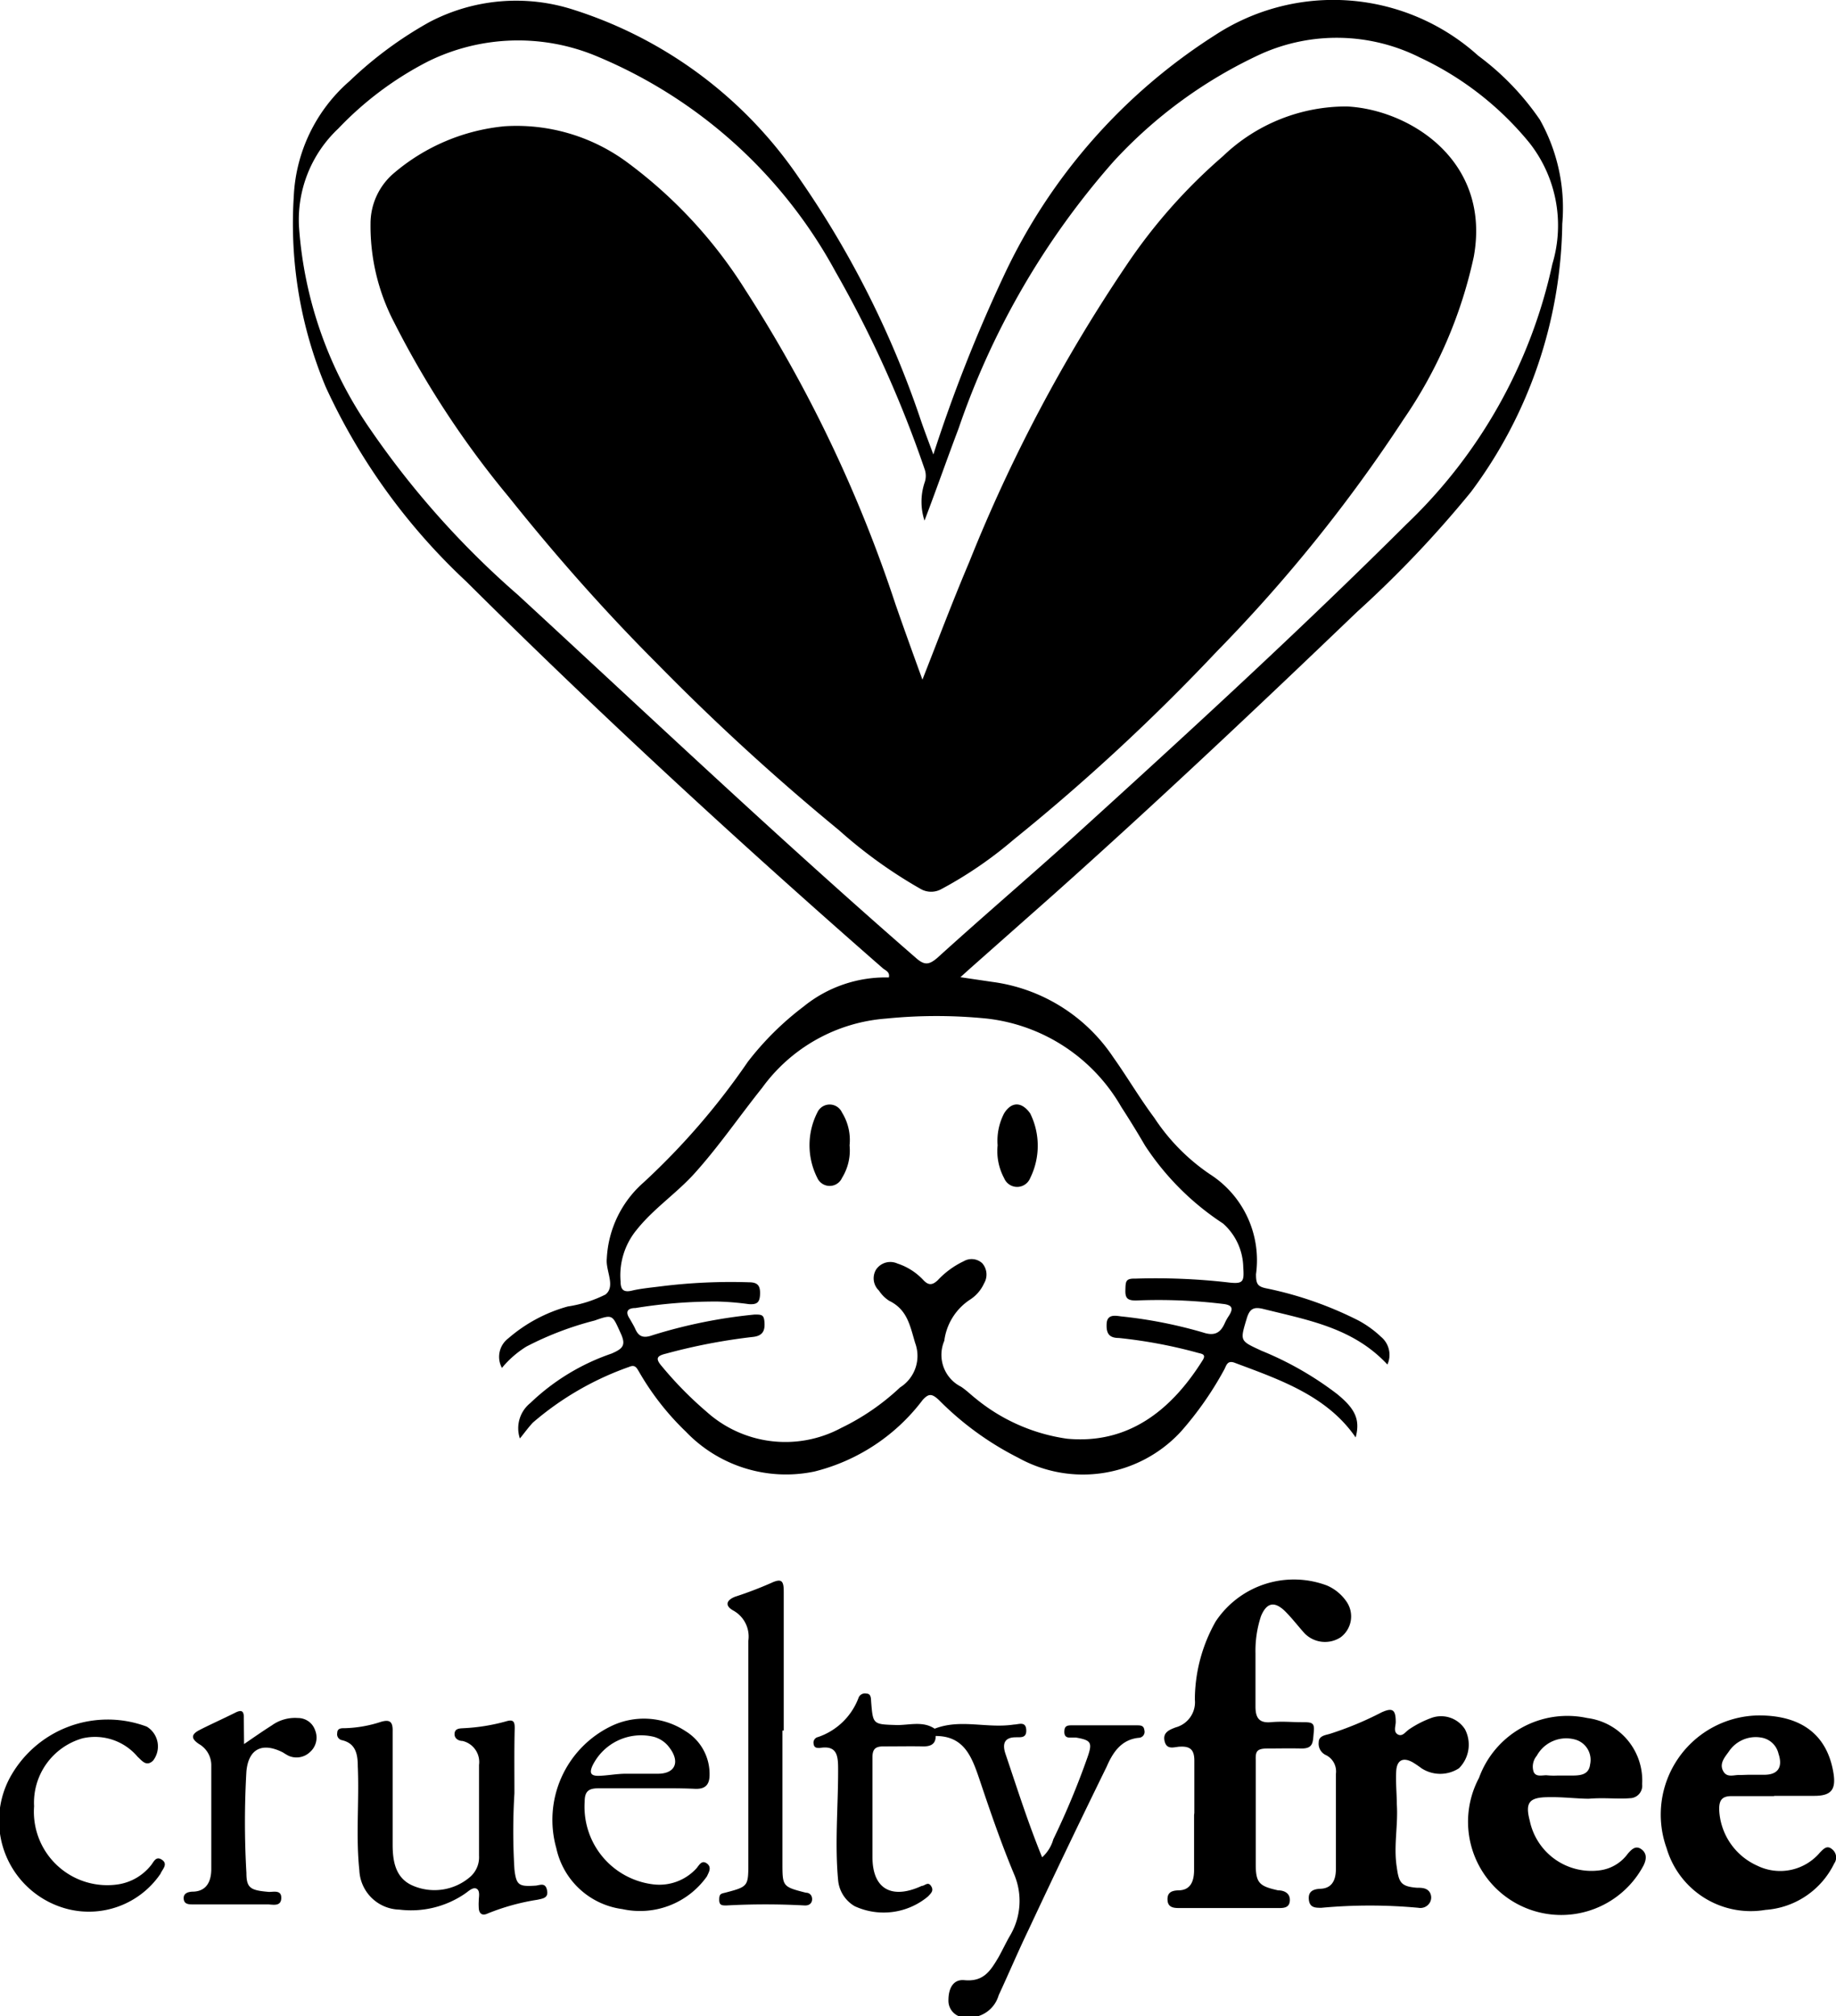
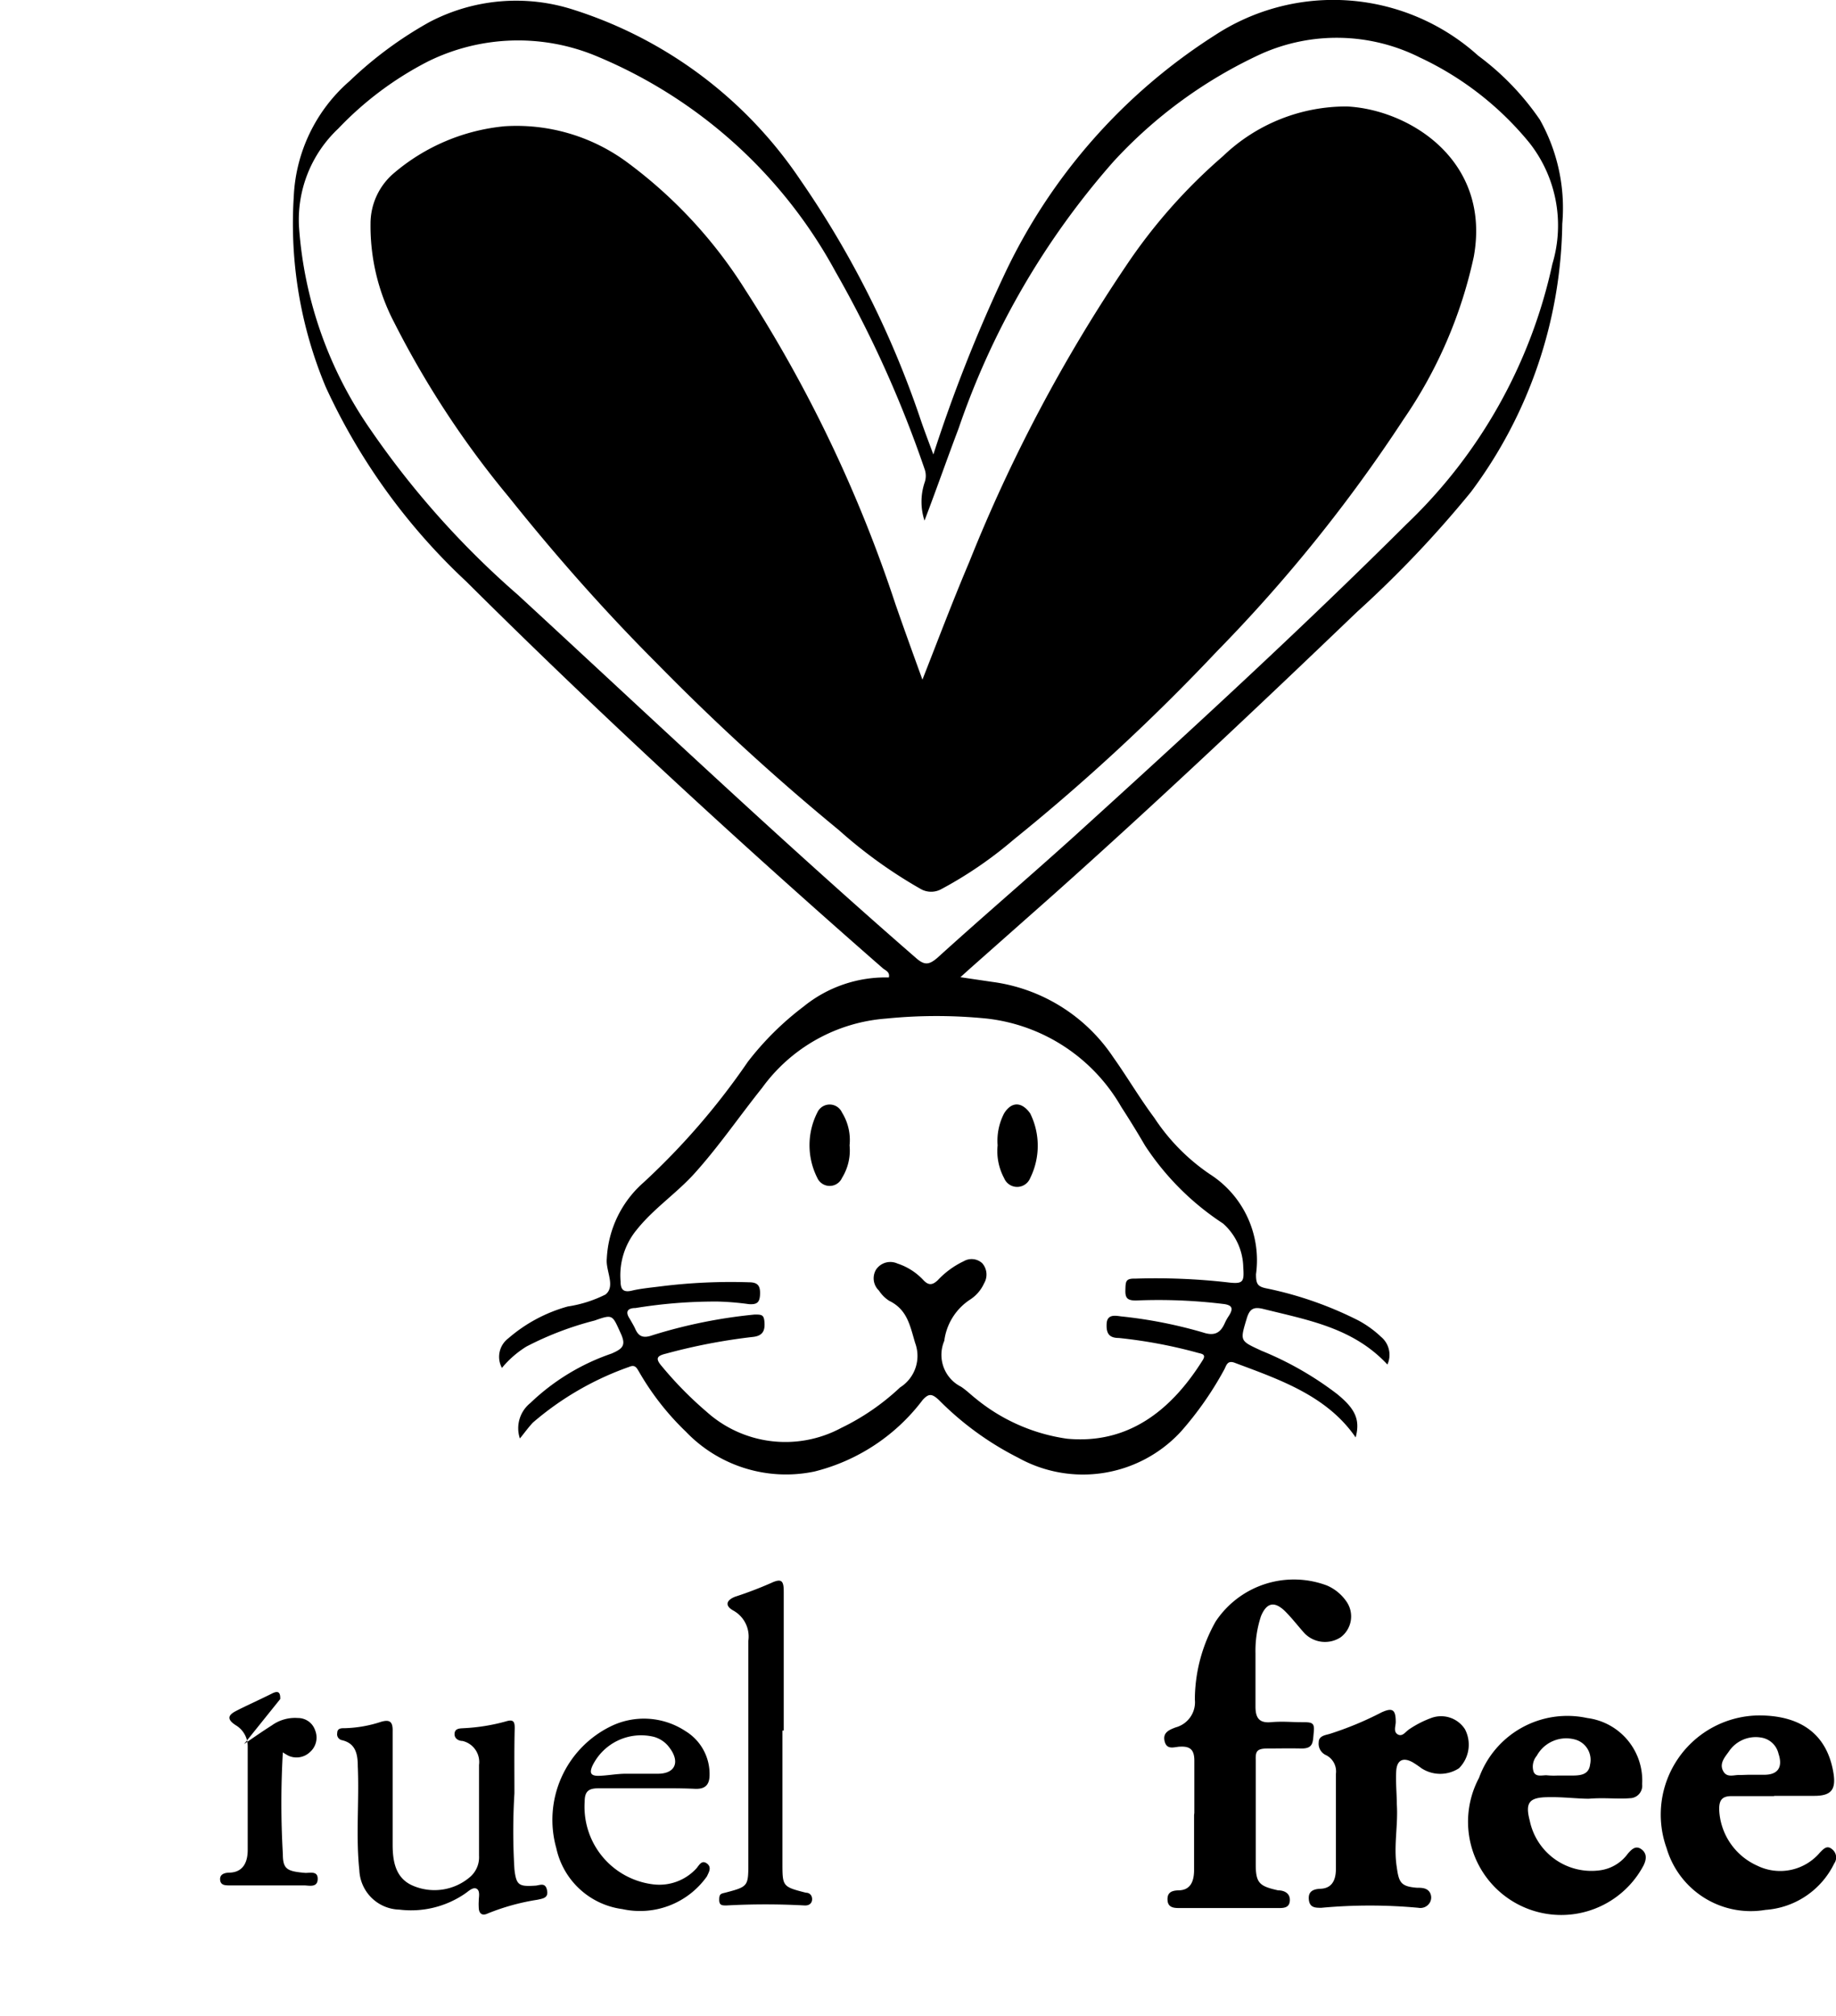
<svg xmlns="http://www.w3.org/2000/svg" viewBox="0 0 70.56 77.46">
  <g data-name="Capa 2" id="Capa_2">
    <g data-name="Capa 1" id="Capa_1-2">
      <path d="M35.87,17.46a58.08,58.08,0,0,1,2.71-6.87,22,22,0,0,1,8.1-9.23,8.31,8.31,0,0,1,10.13.78A10.25,10.25,0,0,1,59.18,4.6a6.93,6.93,0,0,1,.86,4,17.58,17.58,0,0,1-3.51,10.3,42.17,42.17,0,0,1-4.37,4.6c-3.85,3.69-7.73,7.35-11.71,10.9l-3.14,2.78-.4.36,1.22.18a6.63,6.63,0,0,1,4.65,2.89c.54.76,1,1.55,1.58,2.33a7.76,7.76,0,0,0,2.14,2.17,3.92,3.92,0,0,1,1.77,3.84c0,.38.06.48.43.55a14.08,14.08,0,0,1,3.51,1.23,4.1,4.1,0,0,1,.87.63.9.9,0,0,1,.24,1.06C52,51,50.25,50.71,48.53,50.28c-.35-.08-.5,0-.61.35-.27.9-.28.87.56,1.26a12.56,12.56,0,0,1,2.89,1.65c.72.58.91,1,.73,1.68C51,53.62,49.18,53,47.47,52.36c-.32-.13-.34.12-.43.27A12.83,12.83,0,0,1,45.38,55a5.12,5.12,0,0,1-6.25,1,11.7,11.7,0,0,1-3.05-2.22c-.27-.25-.39-.25-.62,0a7.47,7.47,0,0,1-4.16,2.75A5.33,5.33,0,0,1,26.36,55a10.28,10.28,0,0,1-1.8-2.3c-.09-.15-.15-.29-.38-.19a11.52,11.52,0,0,0-3.7,2.14c-.17.18-.32.39-.5.61a1.24,1.24,0,0,1,.4-1.36A8.46,8.46,0,0,1,23.5,52c.44-.19.57-.32.35-.79-.32-.7-.29-.73-1-.48a12.27,12.27,0,0,0-2.62,1,3.83,3.83,0,0,0-.94.82.89.89,0,0,1,.25-1.14,5.87,5.87,0,0,1,2.28-1.22,4.84,4.84,0,0,0,1.45-.46c.4-.32,0-.91.05-1.38a4.16,4.16,0,0,1,1.42-2.93,27.27,27.27,0,0,0,4-4.63,11.31,11.31,0,0,1,2.14-2.12,5,5,0,0,1,3.28-1.12c.05-.22-.14-.27-.24-.36-5.48-4.79-10.84-9.72-16-14.85a23.79,23.79,0,0,1-5.4-7.47,16.24,16.24,0,0,1-1.23-7.32,6.24,6.24,0,0,1,2.15-4.44A14.9,14.9,0,0,1,16.5.85,7.17,7.17,0,0,1,22.06.38,16.53,16.53,0,0,1,30.75,6.9,36.89,36.89,0,0,1,35.34,16C35.5,16.48,35.67,16.92,35.87,17.46ZM35.53,20a2.33,2.33,0,0,1,0-1.45.77.77,0,0,0,0-.54,43.89,43.89,0,0,0-3.43-7.59,18.53,18.53,0,0,0-9.24-8.29,7.83,7.83,0,0,0-6.41.23A12.84,12.84,0,0,0,13,4.94,4.81,4.81,0,0,0,11.49,8.7a15.51,15.51,0,0,0,2.76,7.82,33.66,33.66,0,0,0,5.65,6.33C25,27.55,30,32.28,35.2,36.8c.33.29.5.27.82,0,1.73-1.57,3.51-3.09,5.25-4.66,4.32-3.92,8.63-7.87,12.78-12a19.51,19.51,0,0,0,5.61-10,5.13,5.13,0,0,0-.88-4.65,12,12,0,0,0-4.21-3.28,7.12,7.12,0,0,0-6.1-.14,17.84,17.84,0,0,0-5.68,4.14,30.32,30.32,0,0,0-5.95,10.25C36.4,17.62,36,18.77,35.53,20Zm-8,30a19,19,0,0,0-3.11.25c-.3,0-.4.14-.22.41.07.12.14.24.2.36.14.34.33.4.69.27A19.43,19.43,0,0,1,29,50.5c.27,0,.36,0,.38.3s-.05.52-.45.56A22.3,22.3,0,0,0,25.6,52c-.33.08-.44.17-.17.48a14.21,14.21,0,0,0,1.72,1.75,4.53,4.53,0,0,0,5.17.63,9,9,0,0,0,2.27-1.56,1.43,1.43,0,0,0,.58-1.71c-.2-.67-.3-1.28-1-1.62a1.32,1.32,0,0,1-.39-.39.65.65,0,0,1-.11-.81.66.66,0,0,1,.82-.23,2.36,2.36,0,0,1,1,.64c.19.2.34.2.55,0a3.31,3.31,0,0,1,1-.73.6.6,0,0,1,.71.08.66.66,0,0,1,.07.77,1.46,1.46,0,0,1-.53.62,2.23,2.23,0,0,0-1,1.59,1.37,1.37,0,0,0,.64,1.76c.2.13.37.3.56.45a7.1,7.1,0,0,0,3.52,1.55c2.35.22,4-1.09,5.2-3,.18-.27-.06-.26-.21-.31a18.73,18.73,0,0,0-3-.56c-.38,0-.49-.18-.47-.55s.33-.31.55-.28a17.67,17.67,0,0,1,3.16.62c.45.15.67,0,.83-.36a1.82,1.82,0,0,1,.15-.27c.19-.29.15-.43-.23-.47a20.62,20.62,0,0,0-3.33-.13c-.32,0-.42-.08-.41-.4s0-.45.37-.44a24.47,24.47,0,0,1,3.53.14c.63.08.67,0,.63-.58A2.3,2.3,0,0,0,47,47a10.35,10.35,0,0,1-3-3c-.29-.5-.6-1-.91-1.48a6.84,6.84,0,0,0-5.16-3.39,19.35,19.35,0,0,0-3.88,0,6.48,6.48,0,0,0-4.76,2.66c-.88,1.1-1.67,2.26-2.61,3.3-.69.76-1.56,1.34-2.2,2.14a2.75,2.75,0,0,0-.63,2c0,.31.11.43.44.35s.77-.12,1.16-.17a21.73,21.73,0,0,1,3.33-.15c.33,0,.44.12.43.45s-.12.41-.43.39A10.63,10.63,0,0,0,27.58,50Z" />
      <path d="M45.9,69.64c0-.65,0-1.3,0-2,0-.4-.14-.56-.54-.54-.21,0-.51.15-.6-.2s.19-.45.42-.54a1,1,0,0,0,.74-1.07,6.13,6.13,0,0,1,.8-3A3.61,3.61,0,0,1,51,60.91a1.75,1.75,0,0,1,.77.65,1,1,0,0,1-.25,1.34,1.1,1.1,0,0,1-1.39-.16c-.25-.28-.48-.58-.74-.84-.41-.4-.71-.34-.93.19a4.25,4.25,0,0,0-.21,1.42c0,.68,0,1.36,0,2.05,0,.42.13.64.59.6s.79,0,1.18,0,.51,0,.47.38,0,.64-.49.63-.85,0-1.28,0-.47.12-.46.45c0,1.32,0,2.63,0,4,0,.72.14.84.86,1,.22,0,.47.1.45.4s-.28.28-.51.28H45.36c-.22,0-.47,0-.49-.3s.16-.37.41-.38c.47,0,.6-.34.61-.74,0-.72,0-1.43,0-2.15Z" />
-       <path d="M40.05,71.35a1.45,1.45,0,0,0,.43-.69,30.26,30.26,0,0,0,1.32-3.17c.19-.55.13-.64-.45-.74l-.25,0c-.19,0-.21-.15-.19-.3s.13-.17.26-.17h2.51c.15,0,.28,0,.3.19a.23.23,0,0,1-.22.29c-.68.07-1,.58-1.23,1.11q-1.53,3.12-3,6.26c-.4.83-.76,1.68-1.15,2.52a1.18,1.18,0,0,1-1.25.85.64.64,0,0,1-.68-.66c0-.45.18-.81.61-.77.74.07,1-.35,1.32-.89.15-.27.28-.55.43-.81a2.61,2.61,0,0,0,.15-2.4c-.5-1.2-.92-2.43-1.33-3.65-.29-.85-.59-1.63-1.67-1.63,0,.29-.16.41-.51.4s-1,0-1.49,0c-.28,0-.43.07-.43.41,0,1.28,0,2.56,0,3.84s.79,1.62,1.89,1.11c.12,0,.24-.18.36,0s0,.28-.11.4a2.66,2.66,0,0,1-2.82.38,1.29,1.29,0,0,1-.64-1c-.13-1.4,0-2.8,0-4.2,0-.53,0-1-.71-.88-.1,0-.21,0-.23-.15a.22.22,0,0,1,.17-.27A2.53,2.53,0,0,0,33,65.21a.26.26,0,0,1,.29-.15c.19,0,.18.18.19.32.07.88.07.86,1,.89.48,0,1-.16,1.44.14,1-.39,2,0,3.05-.16.17,0,.45-.14.47.2s-.23.28-.4.29c-.45,0-.53.26-.39.66C39.09,68.7,39.5,70,40.05,71.35Z" />
      <path d="M61.06,69.1c-.43,0-1-.07-1.52-.06-.75,0-.94.18-.75.9a2.42,2.42,0,0,0,2.7,1.91,1.58,1.58,0,0,0,1.07-.64c.14-.16.3-.33.52-.17s.2.39.08.63a3.58,3.58,0,0,1-6.32-3.37A3.61,3.61,0,0,1,61,66a2.42,2.42,0,0,1,2.11,2.54.48.48,0,0,1-.47.54C62.17,69.12,61.67,69.05,61.06,69.1Zm-1.21-.89h.51c.33,0,.7,0,.75-.43a.81.81,0,0,0-.53-.94,1.29,1.29,0,0,0-1.52.61.65.65,0,0,0-.12.62c.1.21.33.12.51.13A2.67,2.67,0,0,0,59.85,68.21Z" />
      <path d="M68.18,69c-.54,0-1.09,0-1.64,0-.36,0-.47.16-.47.5a2.47,2.47,0,0,0,1.46,2.17,2,2,0,0,0,2.41-.5c.14-.14.27-.3.47-.13a.4.4,0,0,1,.08.55,3.18,3.18,0,0,1-2.64,1.78A3.37,3.37,0,0,1,64.05,71a3.81,3.81,0,0,1,3.55-5.1c1.65,0,2.62.76,2.86,2.2.11.66-.09.89-.74.89s-1,0-1.54,0Zm-1-.82h.62c.54,0,.72-.3.55-.81a.81.81,0,0,0-.67-.62,1.24,1.24,0,0,0-1.24.54c-.15.21-.37.45-.22.74s.43.14.66.16Z" />
      <path d="M19.77,68.89a23.71,23.71,0,0,0,0,2.92c.07.61.17.67.79.63.16,0,.39-.15.46.16s-.14.33-.36.38a8.55,8.55,0,0,0-1.92.53c-.21.1-.33,0-.34-.21s0-.21,0-.31.06-.35-.08-.43-.31.09-.44.18a3.67,3.67,0,0,1-2.53.62,1.58,1.58,0,0,1-1.54-1.51c-.14-1.33,0-2.67-.06-4,0-.48-.09-.88-.61-1a.23.23,0,0,1-.18-.27c0-.2.17-.19.31-.19a4.86,4.86,0,0,0,1.36-.24c.36-.11.47,0,.46.36,0,1.29,0,2.59,0,3.89,0,.16,0,.31,0,.46,0,.65.11,1.31.8,1.59a2.1,2.1,0,0,0,2.17-.34,1,1,0,0,0,.35-.82c0-1.16,0-2.32,0-3.49a.83.83,0,0,0-.64-.92c-.14,0-.32-.09-.3-.29s.21-.19.36-.2a7.41,7.41,0,0,0,1.61-.26c.29-.09.35,0,.34.3C19.76,67.21,19.77,68.05,19.77,68.89Z" />
      <path d="M53.68,69.29c.06.82-.13,1.62,0,2.44.08.59.16.74.77.79.18,0,.39,0,.5.18a.39.39,0,0,1,0,.39.42.42,0,0,1-.44.2,20.21,20.21,0,0,0-3.73,0c-.23,0-.45,0-.48-.32s.18-.39.41-.41c.47,0,.63-.32.63-.76,0-1.22,0-2.43,0-3.65a.7.7,0,0,0-.37-.72.48.48,0,0,1-.29-.5c0-.24.24-.27.42-.32a12.73,12.73,0,0,0,2-.83c.42-.19.54-.1.54.37,0,.16-.1.38.08.48s.3-.11.44-.2A3.88,3.88,0,0,1,55,66a1.09,1.09,0,0,1,1.3.43,1.28,1.28,0,0,1-.23,1.5,1.32,1.32,0,0,1-1.44,0,4,4,0,0,0-.34-.23c-.36-.2-.6-.09-.63.32S53.68,68.85,53.68,69.29Z" />
      <path d="M30.07,66.48c0,1.69,0,3.39,0,5.08,0,.91,0,.92.9,1.15.16,0,.25.12.24.27s-.13.23-.29.22a27.66,27.66,0,0,0-3,0c-.17,0-.28,0-.28-.22s.06-.23.23-.27c.87-.23.89-.24.89-1.11,0-2.86,0-5.71,0-8.57a1.14,1.14,0,0,0-.58-1.16c-.34-.19-.26-.4.07-.53a14.68,14.68,0,0,0,1.39-.53c.41-.19.48-.07.48.34,0,1.77,0,3.55,0,5.33Z" />
      <path d="M24.83,68.7c-.61,0-1.23,0-1.84,0-.37,0-.52.12-.52.51a3,3,0,0,0,2.64,3.18,1.93,1.93,0,0,0,1.66-.62c.1-.12.2-.33.4-.18s.06.35,0,.49a3.15,3.15,0,0,1-3.25,1.26A3,3,0,0,1,21.38,71a4,4,0,0,1,2.07-4.67,2.9,2.9,0,0,1,2.89.17,1.93,1.93,0,0,1,.93,1.67c0,.37-.14.56-.54.55C26.1,68.69,25.46,68.7,24.83,68.7Zm-.78-.56v0c.41,0,.82,0,1.23,0,.68,0,.86-.46.45-1a1.1,1.1,0,0,0-.61-.42,2.08,2.08,0,0,0-2.35,1.11c-.13.29-.06.4.26.39S23.71,68.14,24.05,68.14Z" />
-       <path d="M1.31,69.39a2.82,2.82,0,0,0,3.23,3,2,2,0,0,0,1.26-.73c.11-.13.19-.38.43-.21s0,.37-.06.53a3.33,3.33,0,0,1-3.6,1.35,3.5,3.5,0,0,1-2.21-5,4.28,4.28,0,0,1,5.28-2,.89.89,0,0,1,.24,1.31c-.26.24-.42,0-.59-.15a2.14,2.14,0,0,0-2.12-.71A2.57,2.57,0,0,0,1.31,69.39Z" />
-       <path d="M9.38,67c.42-.29.74-.51,1.07-.72a1.52,1.52,0,0,1,1-.28.69.69,0,0,1,.66.47.74.74,0,0,1-.2.84.75.75,0,0,1-.82.14,2.53,2.53,0,0,1-.22-.13c-.79-.4-1.32-.14-1.4.73a33.83,33.83,0,0,0,0,3.9c0,.59.16.67.87.73.19,0,.48-.08.47.24s-.3.25-.5.24c-1,0-1.91,0-2.87,0-.18,0-.36,0-.38-.21s.15-.27.33-.28c.53,0,.73-.37.73-.87,0-1.31,0-2.63,0-4a.94.94,0,0,0-.47-.8c-.3-.2-.32-.36,0-.53s.92-.44,1.38-.67c.23-.12.35-.1.34.2Z" />
+       <path d="M9.38,67c.42-.29.74-.51,1.07-.72a1.52,1.52,0,0,1,1-.28.69.69,0,0,1,.66.47.74.74,0,0,1-.2.84.75.75,0,0,1-.82.14,2.53,2.53,0,0,1-.22-.13a33.83,33.83,0,0,0,0,3.9c0,.59.16.67.87.73.19,0,.48-.08.47.24s-.3.25-.5.24c-1,0-1.91,0-2.87,0-.18,0-.36,0-.38-.21s.15-.27.33-.28c.53,0,.73-.37.73-.87,0-1.31,0-2.63,0-4a.94.94,0,0,0-.47-.8c-.3-.2-.32-.36,0-.53s.92-.44,1.38-.67c.23-.12.35-.1.34.2Z" />
      <path d="M35.45,26.11c.62-1.58,1.18-3.06,1.8-4.52a60.31,60.31,0,0,1,6-11.34A21,21,0,0,1,47,6a6.84,6.84,0,0,1,4.77-1.91c2.38.12,5.54,2.06,4.87,5.77a17.52,17.52,0,0,1-2.7,6.25,58.57,58.57,0,0,1-7.18,8.92,78.58,78.58,0,0,1-7.81,7.23,15.53,15.53,0,0,1-2.78,1.9.81.81,0,0,1-.77,0,18.21,18.21,0,0,1-3.16-2.27,88.05,88.05,0,0,1-7-6.41c-2-2-3.9-4.15-5.68-6.38a35.81,35.81,0,0,1-4.41-6.71,8,8,0,0,1-.91-3.8,2.54,2.54,0,0,1,.9-1.94A7.68,7.68,0,0,1,19.4,4.85a7.16,7.16,0,0,1,4.75,1.42,17.92,17.92,0,0,1,4.49,4.86A52.52,52.52,0,0,1,34.41,23.2C34.74,24.15,35.08,25.09,35.45,26.11Z" />
      <path d="M32.65,44a2,2,0,0,1-.29,1.25.52.52,0,0,1-.95,0,2.78,2.78,0,0,1,0-2.51.52.52,0,0,1,.95,0A2,2,0,0,1,32.65,44Z" />
      <path d="M38.34,44a2.28,2.28,0,0,1,.25-1.23c.28-.45.67-.46,1,0a2.8,2.8,0,0,1,0,2.49.54.54,0,0,1-1,0A2.19,2.19,0,0,1,38.34,44Z" />
    </g>
  </g>
</svg>